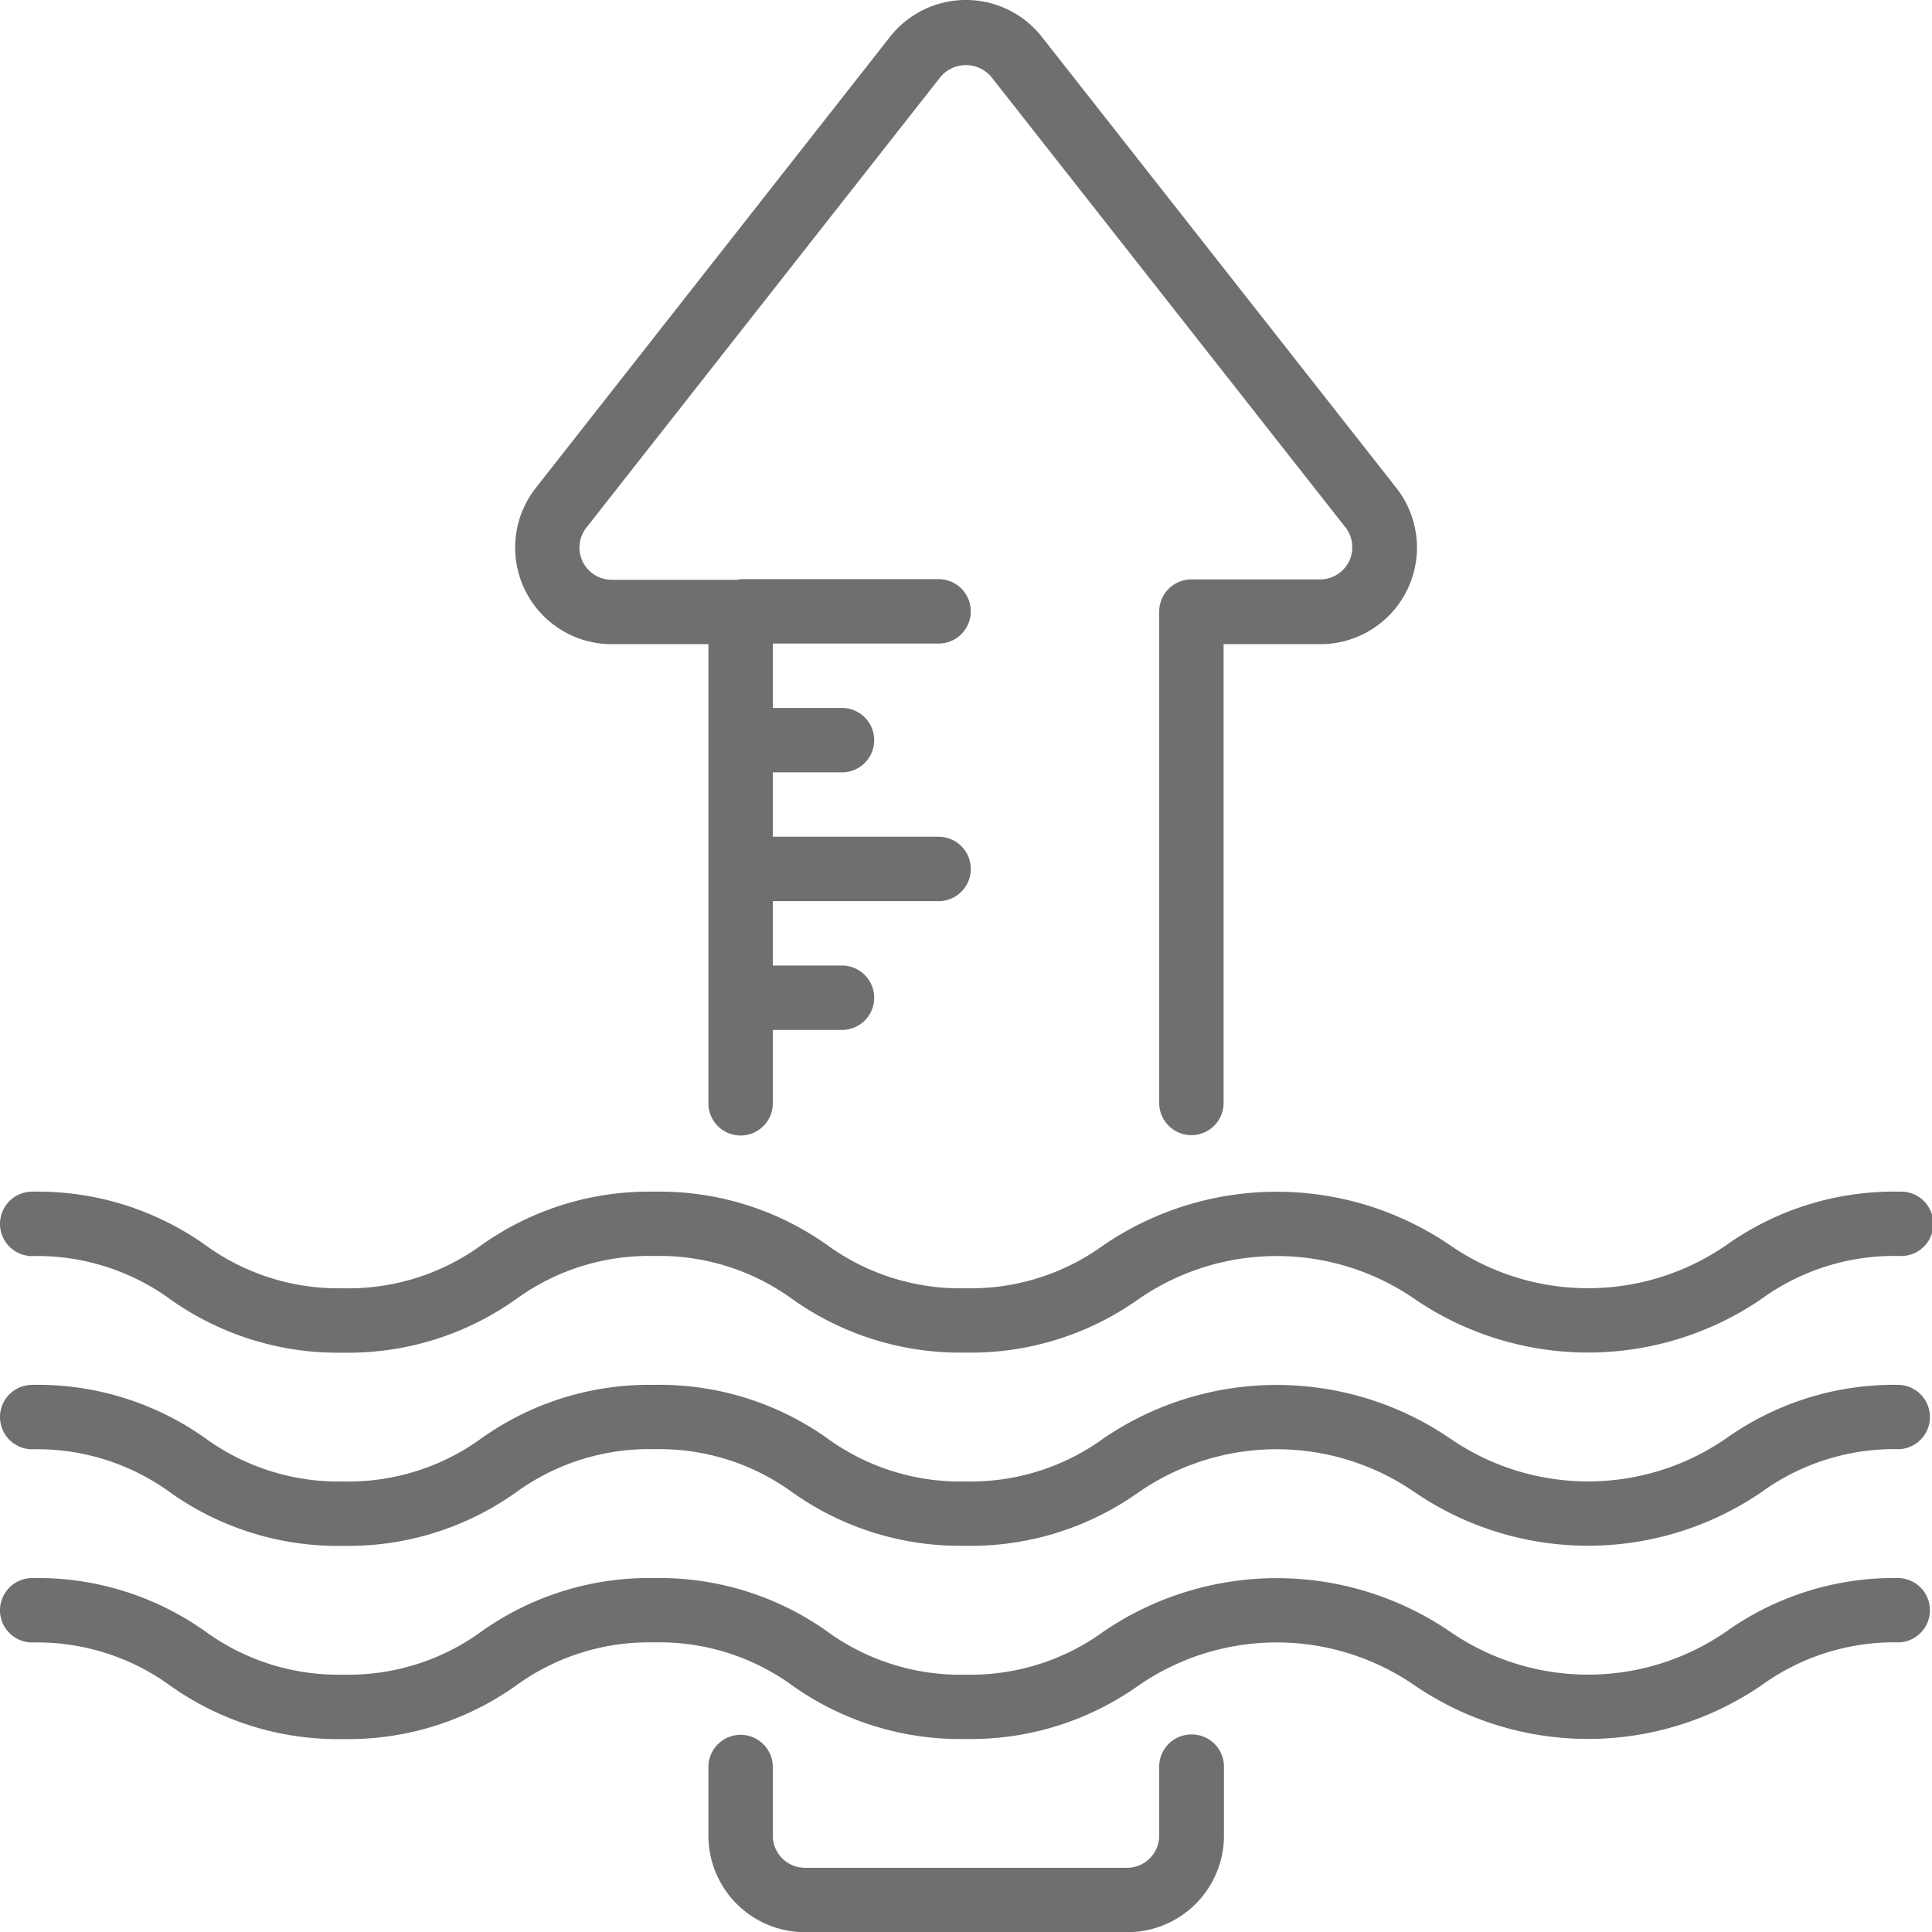
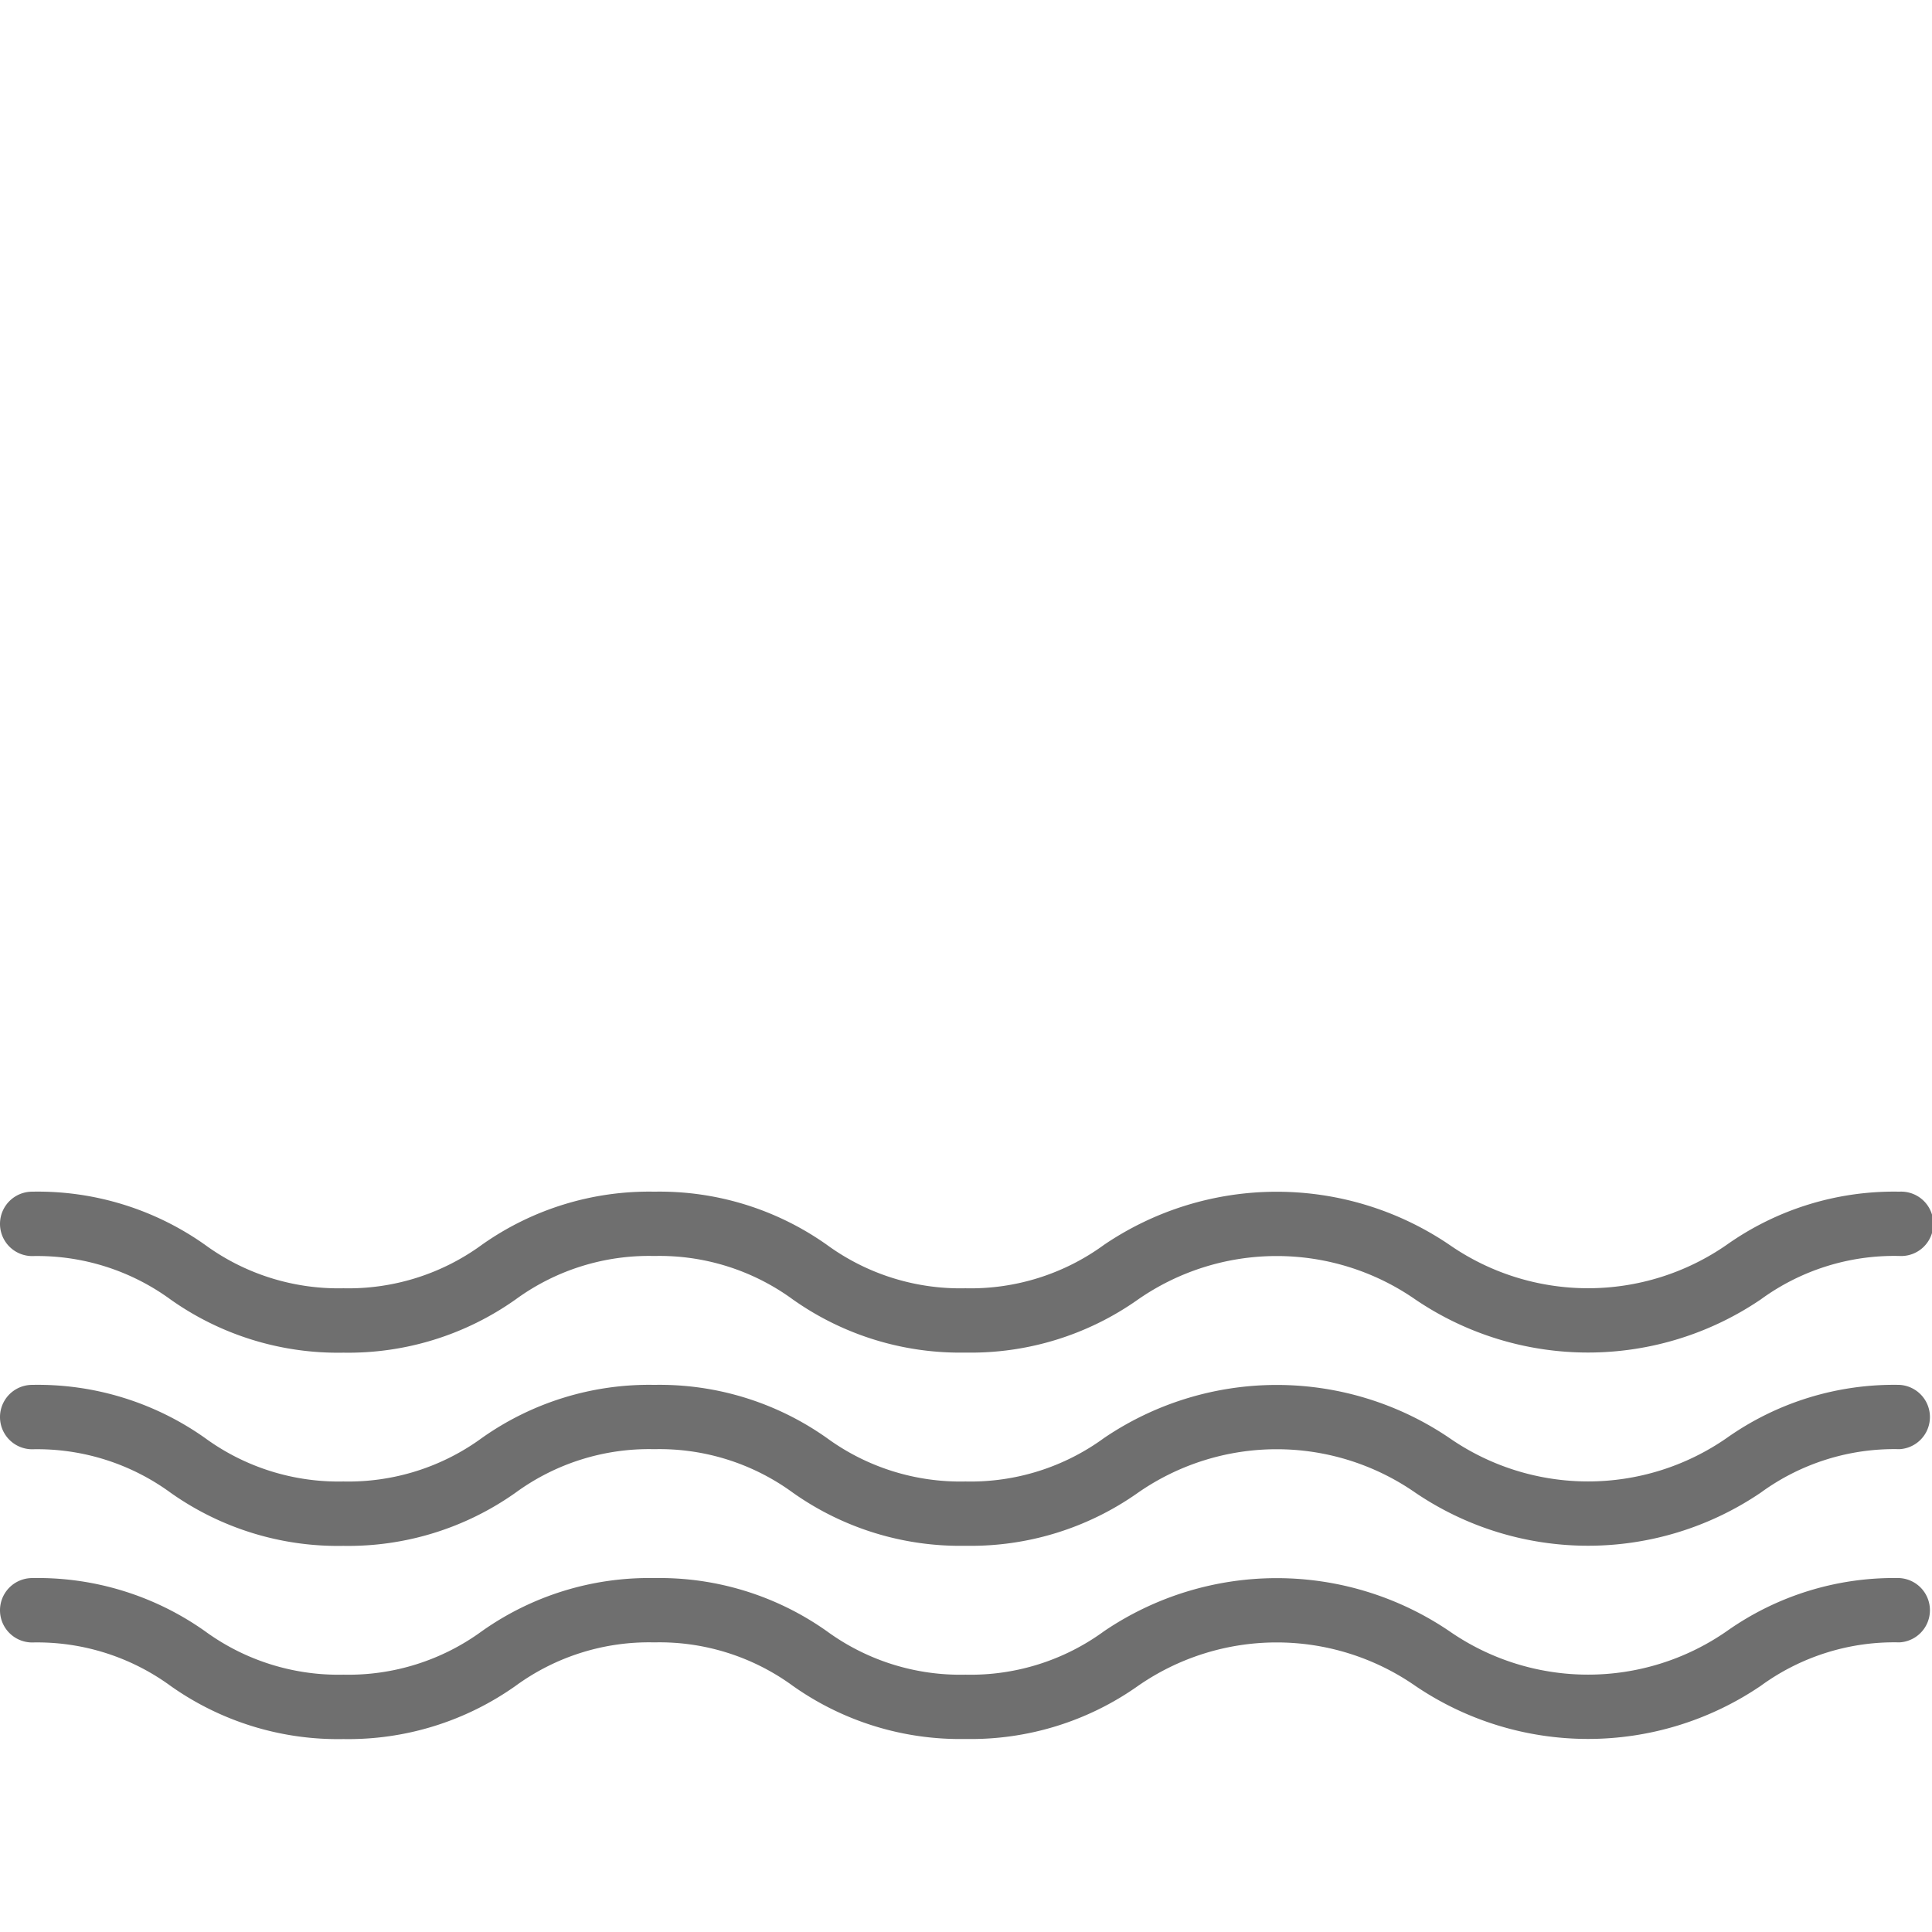
<svg xmlns="http://www.w3.org/2000/svg" width="21.36" height="21.362" viewBox="0 0 21.36 21.362">
  <g id="_024---Rising-River-Levels" data-name="024---Rising-River-Levels" transform="translate(0 0)">
    <path id="Shape" d="M21,38a3.2,3.2,0,0,0-1.909.587,2.687,2.687,0,0,1-3.067,0,3.4,3.4,0,0,0-3.817,0,2.5,2.5,0,0,1-1.533.481,2.5,2.5,0,0,1-1.533-.481A3.2,3.2,0,0,0,7.236,38a3.2,3.2,0,0,0-1.908.587,2.5,2.5,0,0,1-1.531.481,2.5,2.5,0,0,1-1.531-.481A3.2,3.2,0,0,0,.356,38a.356.356,0,1,0,0,.712,2.5,2.5,0,0,1,1.531.481,3.2,3.2,0,0,0,1.909.587A3.2,3.2,0,0,0,5.7,39.192a2.5,2.5,0,0,1,1.533-.481,2.5,2.5,0,0,1,1.533.481,3.2,3.2,0,0,0,1.908.587,3.2,3.2,0,0,0,1.908-.587,2.686,2.686,0,0,1,3.066,0,3.4,3.4,0,0,0,3.818,0A2.5,2.5,0,0,1,21,38.711.356.356,0,1,0,21,38Z" transform="translate(0 -24.825)" fill="#6f6f6f" />
    <path id="Shape-2" data-name="Shape" d="M21,44a3.2,3.2,0,0,0-1.909.587,2.687,2.687,0,0,1-3.067,0,3.4,3.4,0,0,0-3.817,0,2.5,2.5,0,0,1-1.533.481,2.5,2.5,0,0,1-1.533-.481A3.2,3.2,0,0,0,7.236,44a3.2,3.2,0,0,0-1.908.587,2.5,2.5,0,0,1-1.531.481,2.5,2.5,0,0,1-1.531-.481A3.2,3.2,0,0,0,.356,44a.356.356,0,0,0,0,.712,2.5,2.5,0,0,1,1.531.481,3.2,3.2,0,0,0,1.909.587A3.2,3.2,0,0,0,5.7,45.192a2.5,2.5,0,0,1,1.533-.481,2.5,2.5,0,0,1,1.533.481,3.2,3.2,0,0,0,1.908.587,3.2,3.2,0,0,0,1.908-.587,2.686,2.686,0,0,1,3.066,0,3.4,3.4,0,0,0,3.818,0A2.5,2.5,0,0,1,21,44.711.356.356,0,0,0,21,44Z" transform="translate(0 -28.689)" fill="#6f6f6f" />
    <path id="Shape-3" data-name="Shape" d="M21,50a3.2,3.2,0,0,0-1.909.587,2.687,2.687,0,0,1-3.067,0,3.4,3.4,0,0,0-3.817,0,2.5,2.5,0,0,1-1.533.481,2.5,2.5,0,0,1-1.533-.481A3.2,3.2,0,0,0,7.236,50a3.2,3.2,0,0,0-1.908.587,2.5,2.5,0,0,1-1.531.481,2.5,2.5,0,0,1-1.531-.481A3.2,3.2,0,0,0,.356,50a.356.356,0,0,0,0,.712,2.5,2.5,0,0,1,1.531.481,3.2,3.2,0,0,0,1.909.587A3.2,3.2,0,0,0,5.7,51.192a2.5,2.5,0,0,1,1.533-.481,2.5,2.5,0,0,1,1.533.481,3.2,3.2,0,0,0,1.908.587,3.2,3.2,0,0,0,1.908-.587,2.686,2.686,0,0,1,3.066,0,3.4,3.4,0,0,0,3.818,0A2.5,2.5,0,0,1,21,50.711.356.356,0,0,0,21,50Z" transform="translate(0 -32.553)" fill="#6f6f6f" />
-     <path id="Shape-4" data-name="Shape" d="M24.9,7.4H23.475a.356.356,0,0,0-.356.356v5.432a.356.356,0,1,0,.712,0V8.116H24.9a1.068,1.068,0,0,0,.842-1.726L21.825,1.406a1.068,1.068,0,0,0-1.686,0L16.223,6.393a1.068,1.068,0,0,0,.844,1.723h1.068v5.076a.356.356,0,0,0,.712,0v-.811h.765a.356.356,0,1,0,0-.712h-.765v-.712H20.68a.356.356,0,1,0,0-.712H18.847V9.533h.765a.356.356,0,1,0,0-.712h-.765V8.109H20.68a.356.356,0,1,0,0-.712H18.491l-.033.007H17.067a.356.356,0,0,1-.283-.574L20.7,1.846a.367.367,0,0,1,.564,0l3.916,4.981A.356.356,0,0,1,24.9,7.4Z" transform="translate(-10.303 -0.994)" fill="#6f6f6f" />
-     <path id="Shape-5" data-name="Shape" d="M27.34,54.86a.356.356,0,0,0-.356.356v.762a.356.356,0,0,1-.356.356h-3.56a.356.356,0,0,1-.356-.356V55.22a.356.356,0,1,0-.712,0v.758a1.068,1.068,0,0,0,1.068,1.068h3.56A1.068,1.068,0,0,0,27.7,55.978v-.762A.356.356,0,0,0,27.34,54.86Z" transform="translate(-14.168 -35.684)" fill="#6f6f6f" />
  </g>
</svg>